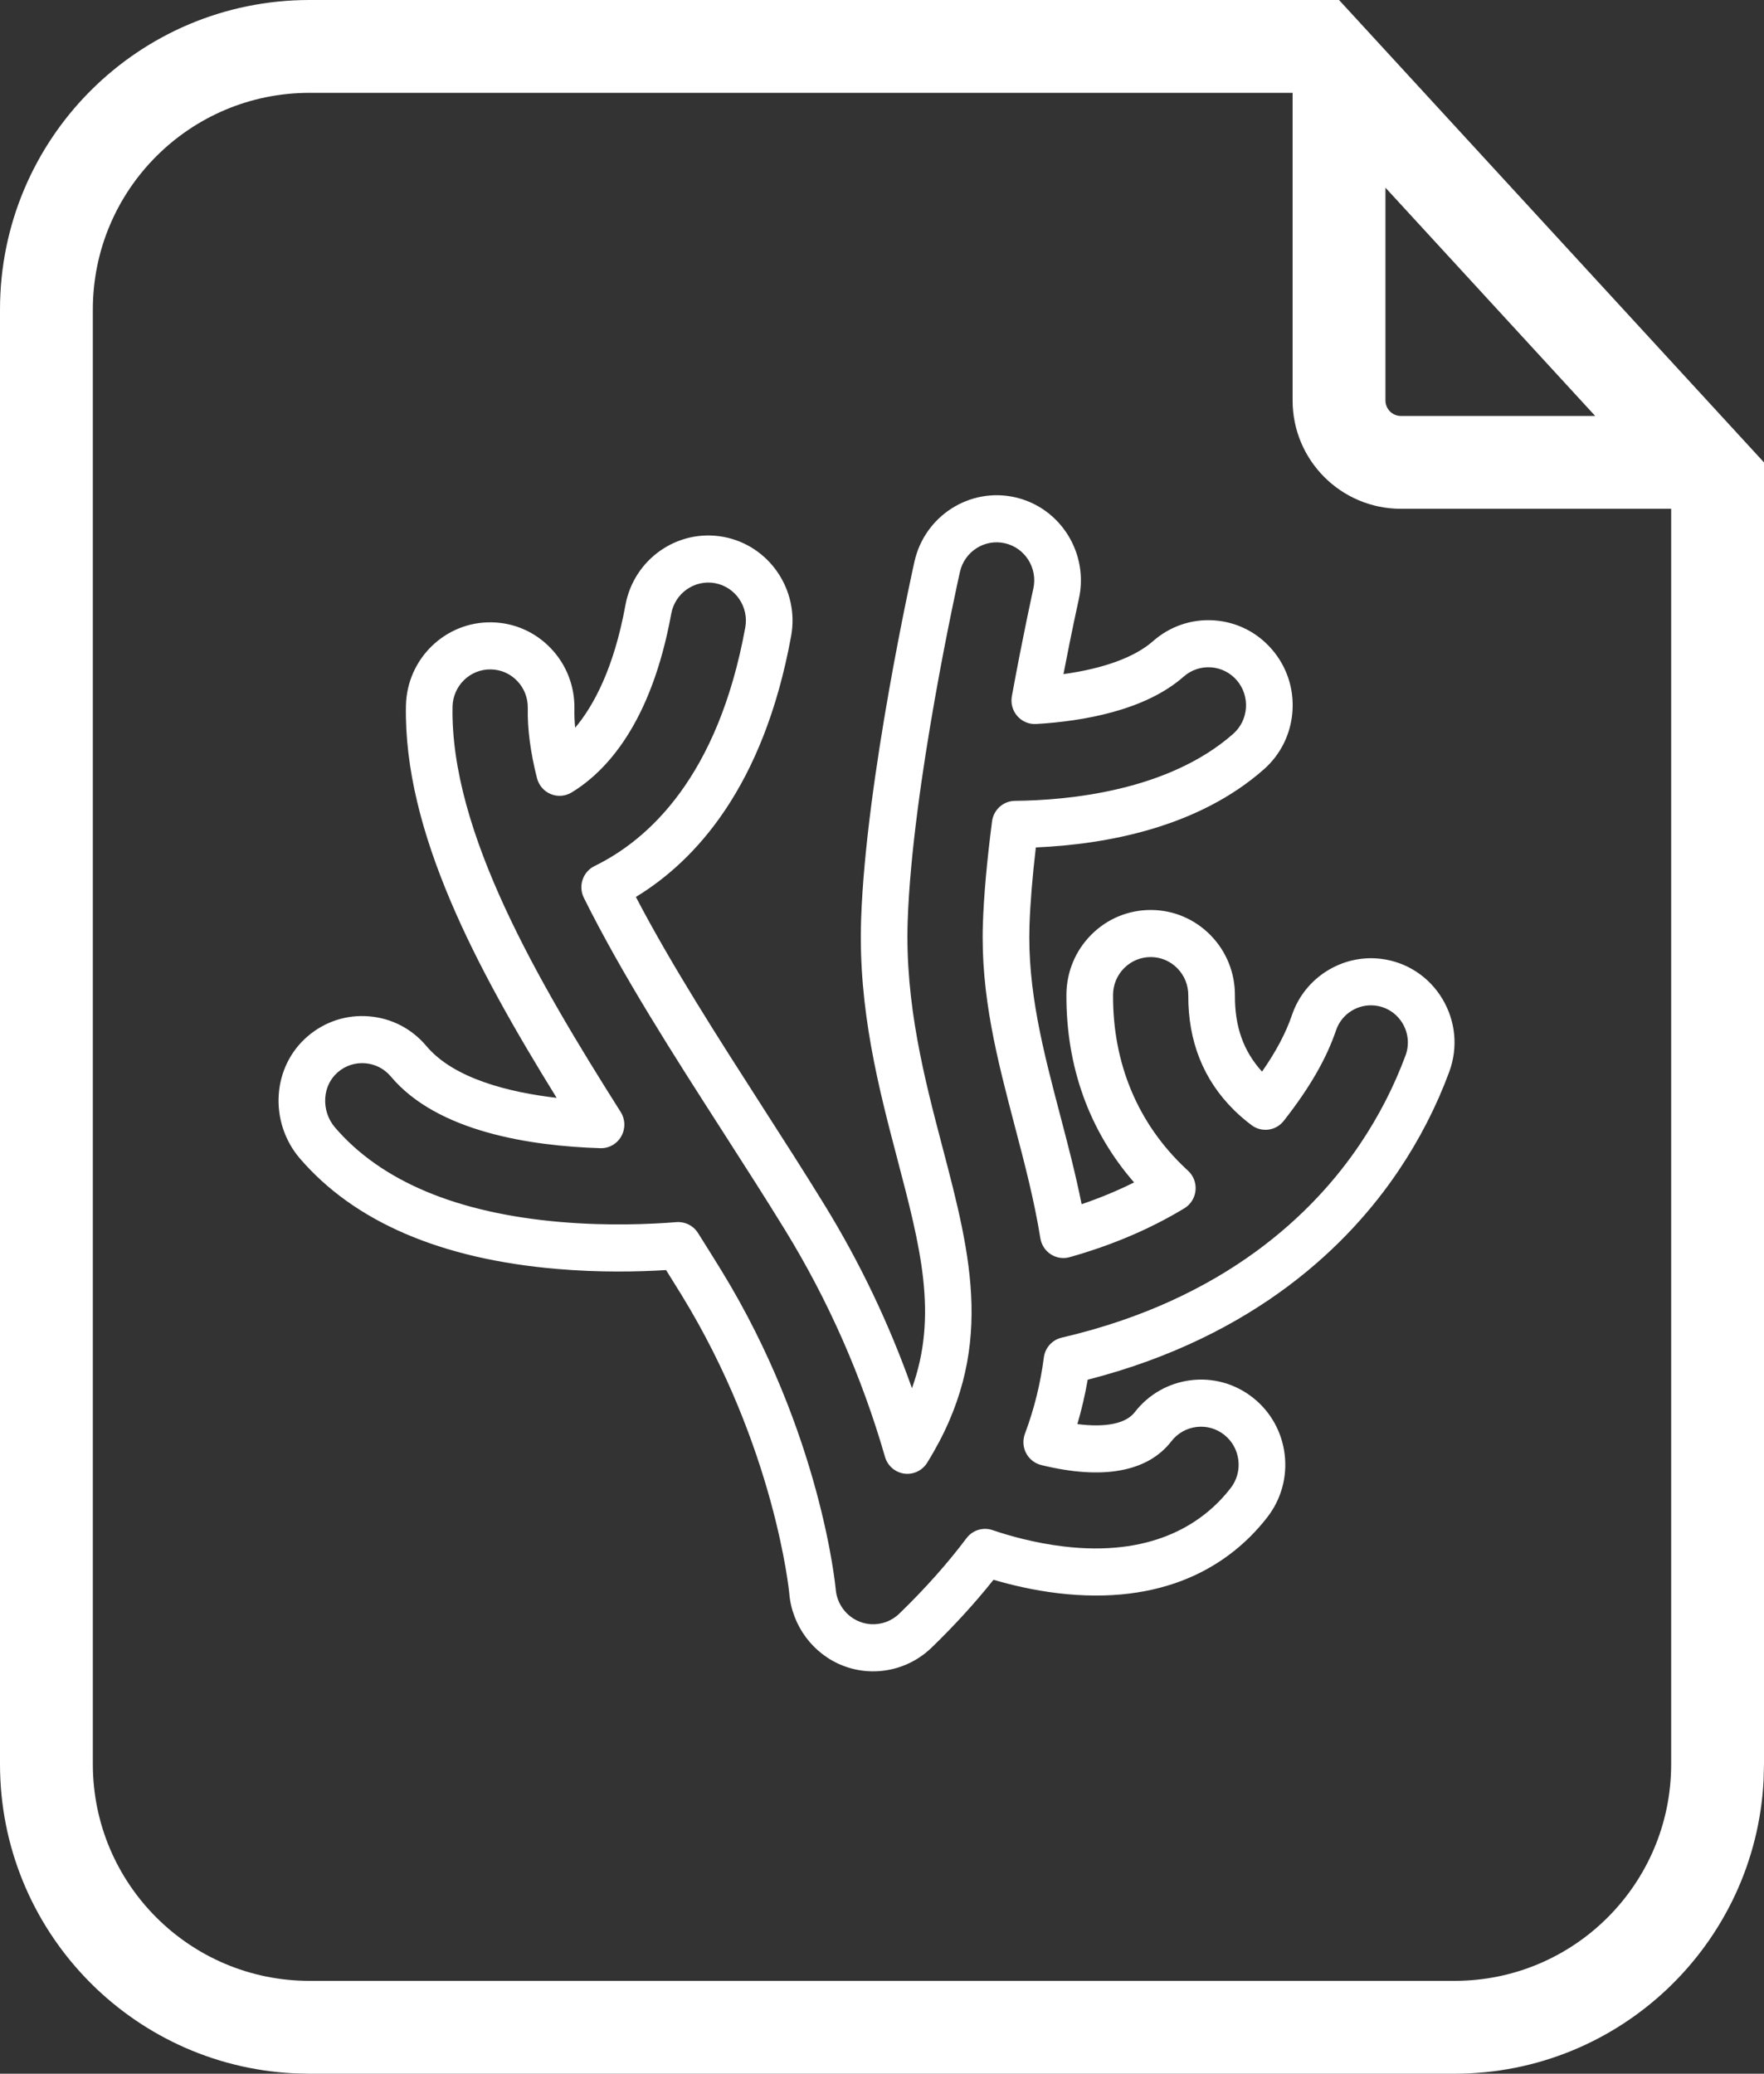
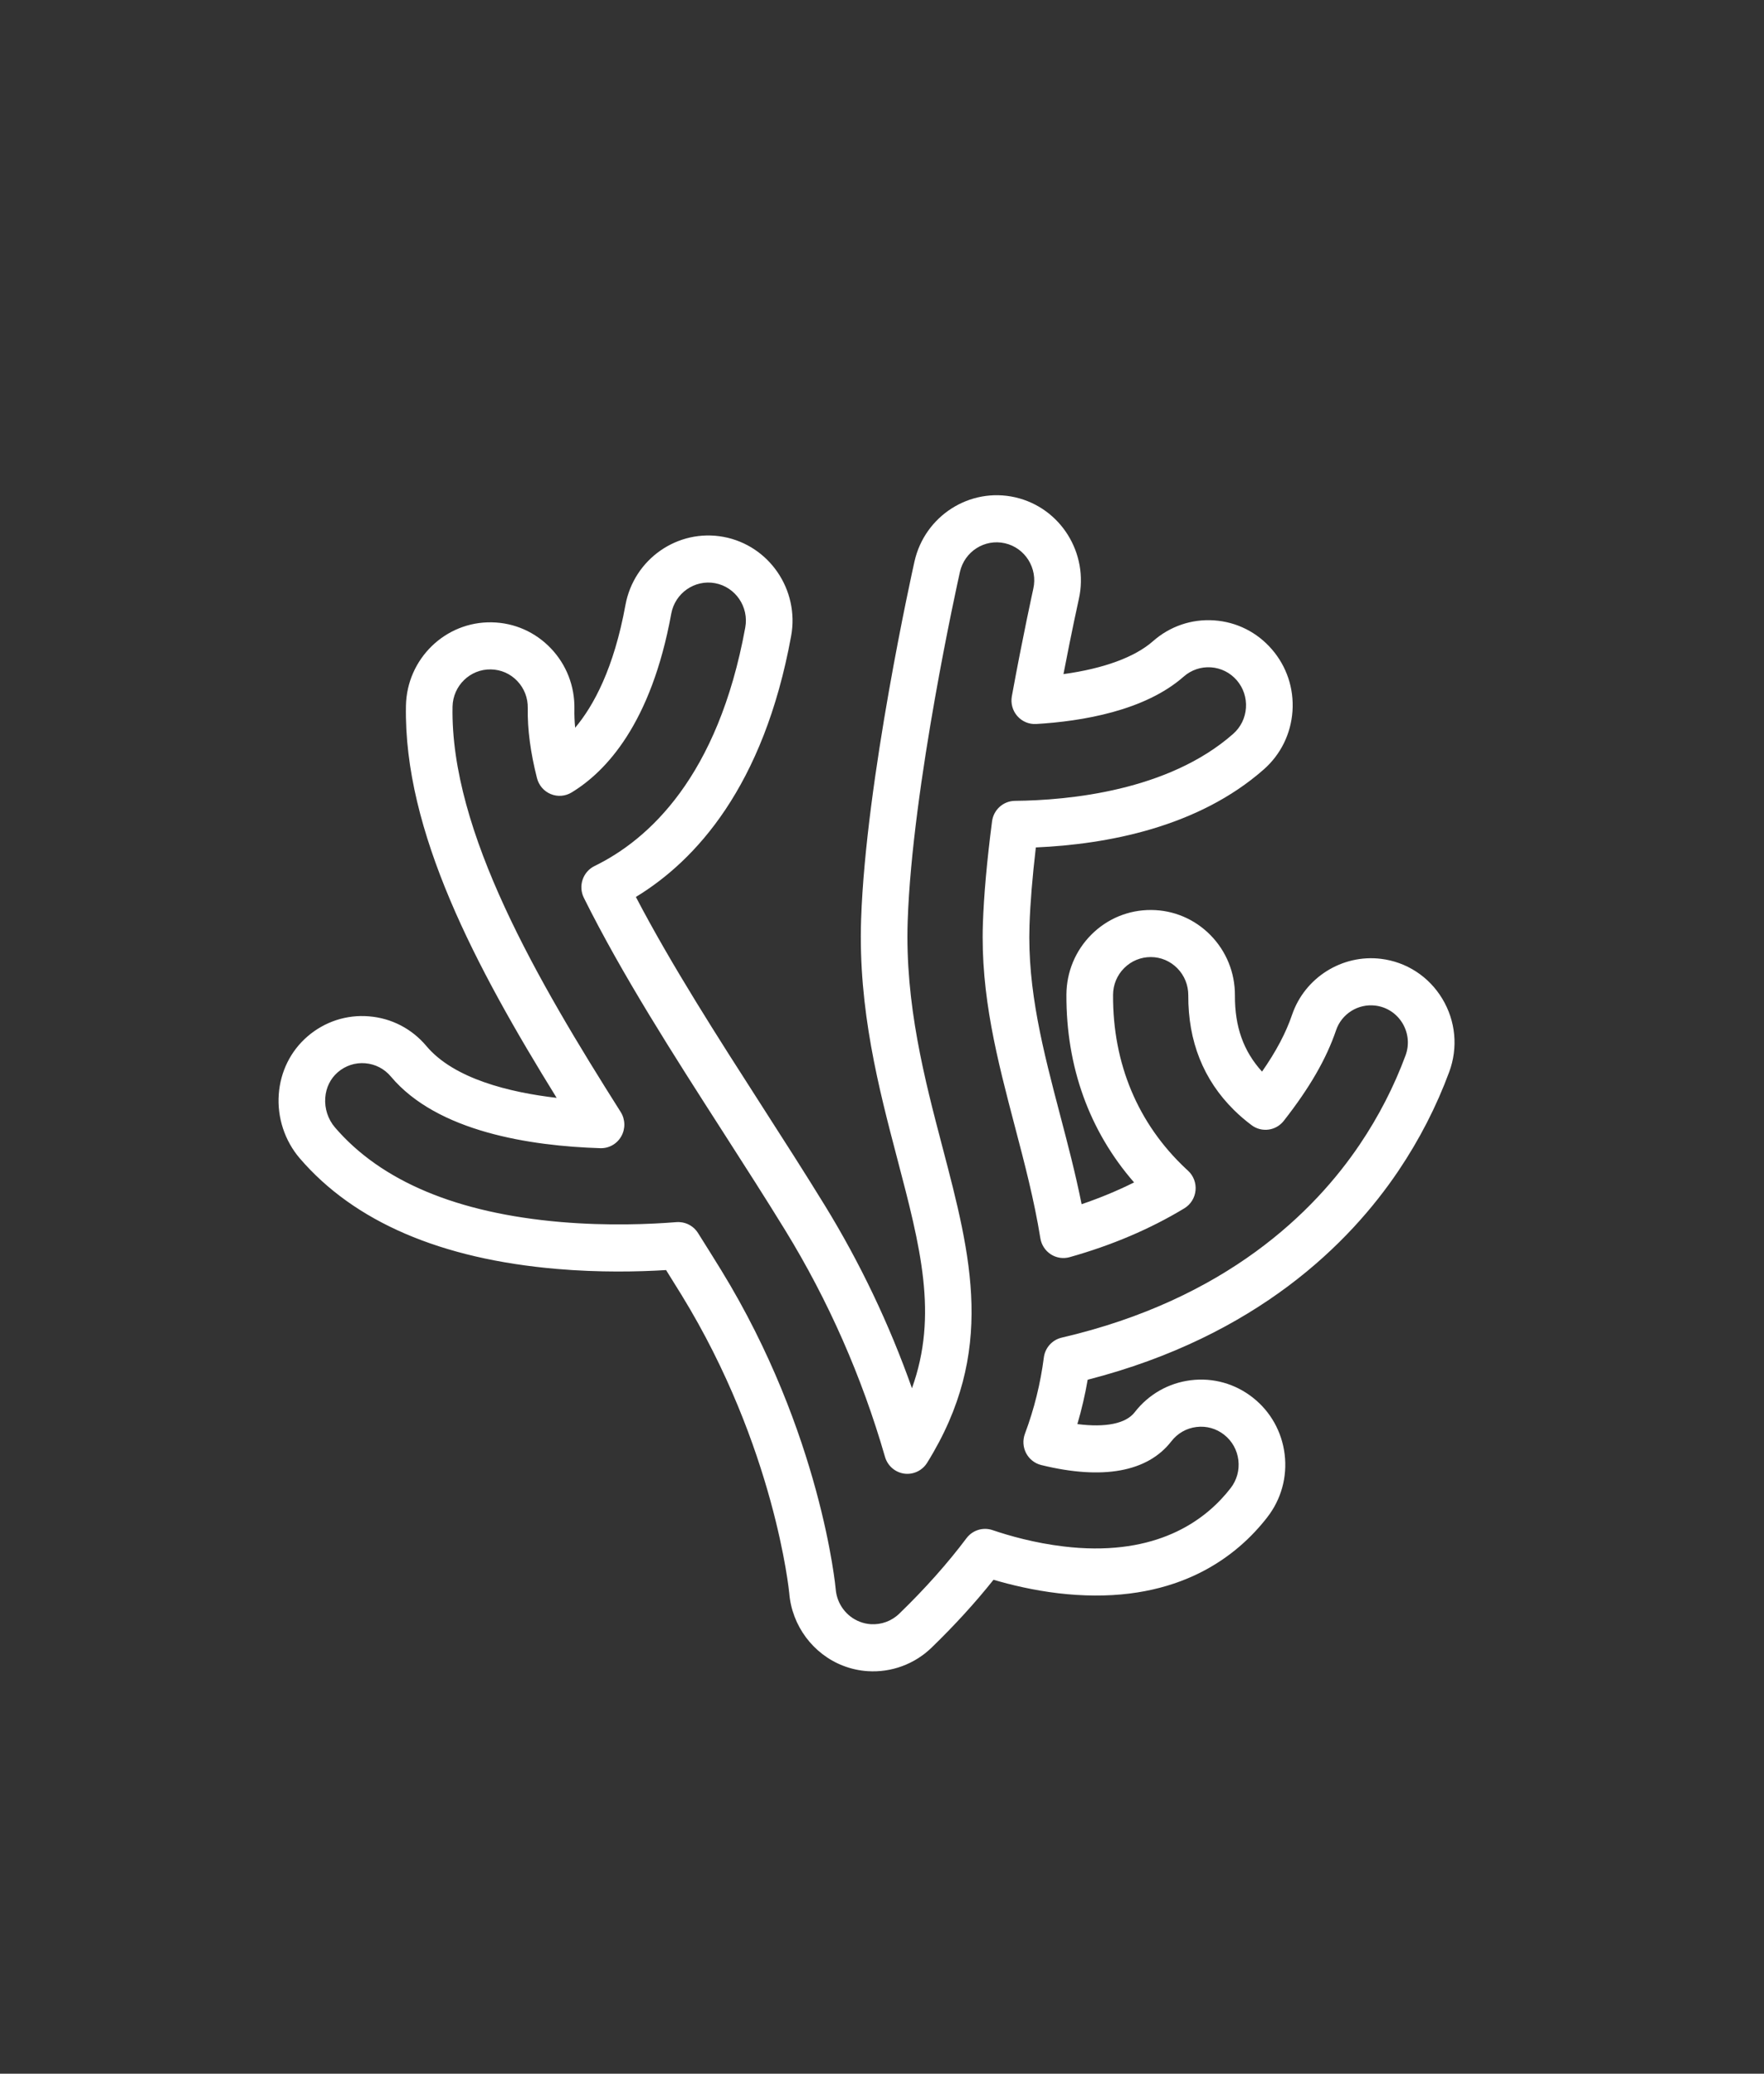
<svg xmlns="http://www.w3.org/2000/svg" width="57" height="67" viewBox="0 0 57 67" fill="none">
  <rect x="0" y="0" width="57" height="67" fill="#333333" stroke="none" />
  <path d="M46.606 32.27C46.173 31.551 45.45 31.08 44.623 30.979C43.366 30.826 42.159 31.587 41.75 32.788C41.553 33.367 41.24 33.962 40.78 34.623C40.178 33.96 39.899 33.173 39.904 32.164C39.908 31.43 39.628 30.738 39.117 30.216C38.605 29.694 37.921 29.404 37.196 29.401C36.468 29.397 35.783 29.68 35.266 30.196C34.75 30.713 34.463 31.402 34.459 32.136C34.448 34.467 35.2 36.545 36.645 38.203C36.113 38.469 35.546 38.704 34.95 38.907C34.752 37.916 34.501 36.961 34.256 36.029C33.711 33.952 33.196 31.99 33.266 29.894C33.29 29.184 33.359 28.34 33.471 27.38C35.772 27.279 38.713 26.73 40.837 24.859C41.385 24.376 41.714 23.707 41.764 22.974C41.813 22.241 41.577 21.533 41.099 20.98C40.621 20.426 39.959 20.094 39.233 20.044C39.23 20.044 39.227 20.043 39.224 20.043C38.502 19.996 37.804 20.234 37.258 20.715C36.669 21.234 35.66 21.602 34.364 21.78C34.633 20.381 34.849 19.405 34.86 19.356C35.191 17.877 34.269 16.402 32.805 16.068C31.34 15.734 29.88 16.665 29.549 18.144C29.485 18.43 27.976 25.219 27.825 29.708C27.727 32.615 28.4 35.178 28.994 37.44C29.742 40.287 30.32 42.487 29.468 44.853C28.737 42.785 27.793 40.804 26.652 38.945C26.015 37.908 25.344 36.862 24.631 35.752C23.19 33.507 21.703 31.193 20.547 28.98C22.467 27.812 24.675 25.424 25.564 20.548C25.835 19.057 24.855 17.621 23.379 17.346C21.902 17.072 20.48 18.062 20.209 19.553C19.838 21.586 19.187 22.797 18.585 23.513C18.565 23.302 18.557 23.099 18.561 22.907C18.574 22.172 18.304 21.475 17.799 20.946C17.294 20.418 16.617 20.12 15.89 20.107C14.389 20.078 13.145 21.288 13.117 22.804C13.041 26.861 15.375 31.25 17.987 35.471C16.464 35.294 14.668 34.855 13.78 33.799C13.309 33.237 12.649 32.895 11.921 32.837C11.197 32.777 10.489 33.009 9.934 33.488C9.391 33.958 9.062 34.62 9.008 35.354C8.952 36.103 9.2 36.858 9.687 37.425C11.447 39.474 14.24 40.676 17.988 40.998C19.371 41.117 20.626 41.09 21.523 41.035C21.704 41.324 21.87 41.59 22.024 41.842C25.044 46.763 25.499 51.433 25.503 51.473C25.587 52.524 26.273 53.446 27.25 53.821C27.503 53.918 27.769 53.977 28.039 53.994C28.799 54.044 29.55 53.768 30.1 53.236C30.845 52.514 31.517 51.778 32.103 51.041C32.67 51.208 33.397 51.382 34.198 51.477C34.389 51.499 34.58 51.517 34.765 51.529C38.103 51.748 39.973 50.284 40.953 49.017C41.401 48.438 41.599 47.718 41.511 46.989C41.422 46.26 41.058 45.609 40.485 45.157C39.912 44.705 39.199 44.505 38.478 44.594C37.756 44.684 37.112 45.051 36.664 45.63C36.379 45.998 35.721 46.128 34.813 46.011C34.952 45.539 35.063 45.06 35.146 44.578C40.622 43.171 43.624 40.15 45.188 37.827C45.864 36.824 46.416 35.749 46.828 34.634C47.119 33.849 47.038 32.987 46.606 32.27ZM45.417 34.101C45.046 35.103 44.55 36.069 43.941 36.972C42.482 39.139 39.626 41.982 34.307 43.218C34 43.289 33.769 43.546 33.729 43.862C33.622 44.698 33.417 45.527 33.118 46.325C33.042 46.529 33.056 46.757 33.156 46.949C33.257 47.142 33.434 47.282 33.644 47.334C35.63 47.823 37.084 47.558 37.85 46.567C38.05 46.309 38.338 46.144 38.66 46.105C38.983 46.065 39.301 46.154 39.557 46.356C39.813 46.558 39.975 46.848 40.015 47.174C40.054 47.499 39.966 47.821 39.766 48.079C39.009 49.058 37.544 50.187 34.863 50.011C34.703 50 34.538 49.985 34.373 49.965C33.432 49.854 32.601 49.617 32.07 49.436C31.763 49.333 31.425 49.438 31.23 49.698C30.619 50.512 29.888 51.333 29.057 52.137C28.812 52.375 28.476 52.498 28.137 52.476C28.016 52.468 27.898 52.442 27.785 52.398C27.348 52.231 27.042 51.82 27.004 51.345C27 51.296 26.538 46.31 23.305 41.04C23.081 40.676 22.835 40.282 22.553 39.835C22.423 39.629 22.204 39.501 21.967 39.486C21.931 39.483 21.895 39.483 21.858 39.486C21.015 39.554 19.647 39.613 18.115 39.482C14.772 39.195 12.319 38.167 10.825 36.428C10.599 36.165 10.484 35.815 10.51 35.467C10.534 35.14 10.677 34.849 10.914 34.644C11.161 34.43 11.478 34.326 11.801 34.353C12.126 34.379 12.421 34.532 12.631 34.783C14.129 36.567 17.137 37.026 19.398 37.097C19.677 37.106 19.938 36.958 20.076 36.712C20.214 36.467 20.206 36.165 20.056 35.927C17.388 31.711 14.548 26.875 14.623 22.832C14.636 22.155 15.191 21.615 15.862 21.628C16.186 21.634 16.489 21.766 16.714 22.002C16.939 22.238 17.06 22.549 17.054 22.878C17.041 23.557 17.142 24.319 17.352 25.142C17.412 25.375 17.576 25.565 17.796 25.656C18.017 25.747 18.266 25.728 18.47 25.604C19.582 24.929 21.043 23.378 21.69 19.828C21.812 19.162 22.447 18.72 23.106 18.842C23.765 18.965 24.203 19.606 24.082 20.272C23.2 25.109 20.947 27.134 19.211 27.981C19.03 28.069 18.891 28.228 18.826 28.421C18.761 28.614 18.775 28.825 18.866 29.007C20.099 31.49 21.76 34.078 23.369 36.583C24.075 37.683 24.742 38.722 25.371 39.746C26.766 42.019 27.851 44.483 28.597 47.07C28.68 47.358 28.922 47.569 29.215 47.611C29.508 47.652 29.8 47.516 29.958 47.262C32.19 43.675 31.384 40.605 30.45 37.049C29.883 34.889 29.24 32.442 29.33 29.759C29.476 25.412 30.955 18.76 31.018 18.479C31.166 17.818 31.818 17.402 32.472 17.552C33.126 17.701 33.538 18.36 33.389 19.022C33.376 19.084 33.05 20.557 32.696 22.494C32.654 22.724 32.719 22.961 32.873 23.136C33.026 23.311 33.25 23.405 33.481 23.392C34.963 23.304 36.992 22.967 38.248 21.861C38.492 21.646 38.804 21.54 39.126 21.561L39.13 21.561C39.454 21.584 39.75 21.732 39.964 21.979C40.177 22.226 40.282 22.543 40.26 22.87C40.238 23.197 40.091 23.496 39.846 23.712C37.754 25.555 34.531 25.858 32.795 25.875C32.42 25.879 32.105 26.161 32.056 26.537C31.89 27.816 31.791 28.928 31.76 29.842C31.682 32.162 32.225 34.23 32.8 36.42C33.105 37.58 33.42 38.78 33.617 40.007C33.652 40.221 33.774 40.409 33.955 40.526C34.135 40.643 34.356 40.676 34.563 40.618C35.926 40.235 37.173 39.704 38.269 39.04C38.474 38.916 38.608 38.701 38.631 38.462C38.655 38.222 38.564 37.985 38.388 37.824L38.37 37.807C38.354 37.793 38.339 37.779 38.323 37.764C36.77 36.31 35.954 34.366 35.966 32.144C35.967 31.816 36.095 31.508 36.326 31.277C36.557 31.047 36.863 30.921 37.188 30.922C37.511 30.923 37.817 31.053 38.045 31.286C38.273 31.519 38.398 31.828 38.397 32.156C38.389 33.64 38.885 34.887 39.87 35.861C40.045 36.035 40.238 36.2 40.443 36.354C40.77 36.598 41.23 36.536 41.482 36.214C42.321 35.143 42.858 34.211 43.174 33.282C43.354 32.755 43.885 32.422 44.441 32.49C44.807 32.534 45.127 32.742 45.319 33.061C45.509 33.377 45.544 33.756 45.417 34.101Z" fill="white" />
-   <path d="M0 57V10C0 4.477 4.477 1.92829e-07 10 0H43.268L57 14.94V57L56.987 57.515C56.719 62.798 52.35 67 47 67V64C50.866 64 54 60.866 54 57V16.439H45.268C43.335 16.439 41.768 14.872 41.768 12.94V3H10C6.134 3 3 6.134 3 10V57C3 60.866 6.134 64 10 64V67L9.485 66.987C4.202 66.719 0 62.35 0 57ZM47 64V67H10V64H47ZM44.768 12.94C44.768 13.215 44.992 13.439 45.268 13.44H51.546L44.768 6.064V12.94Z" fill="white" />
</svg>